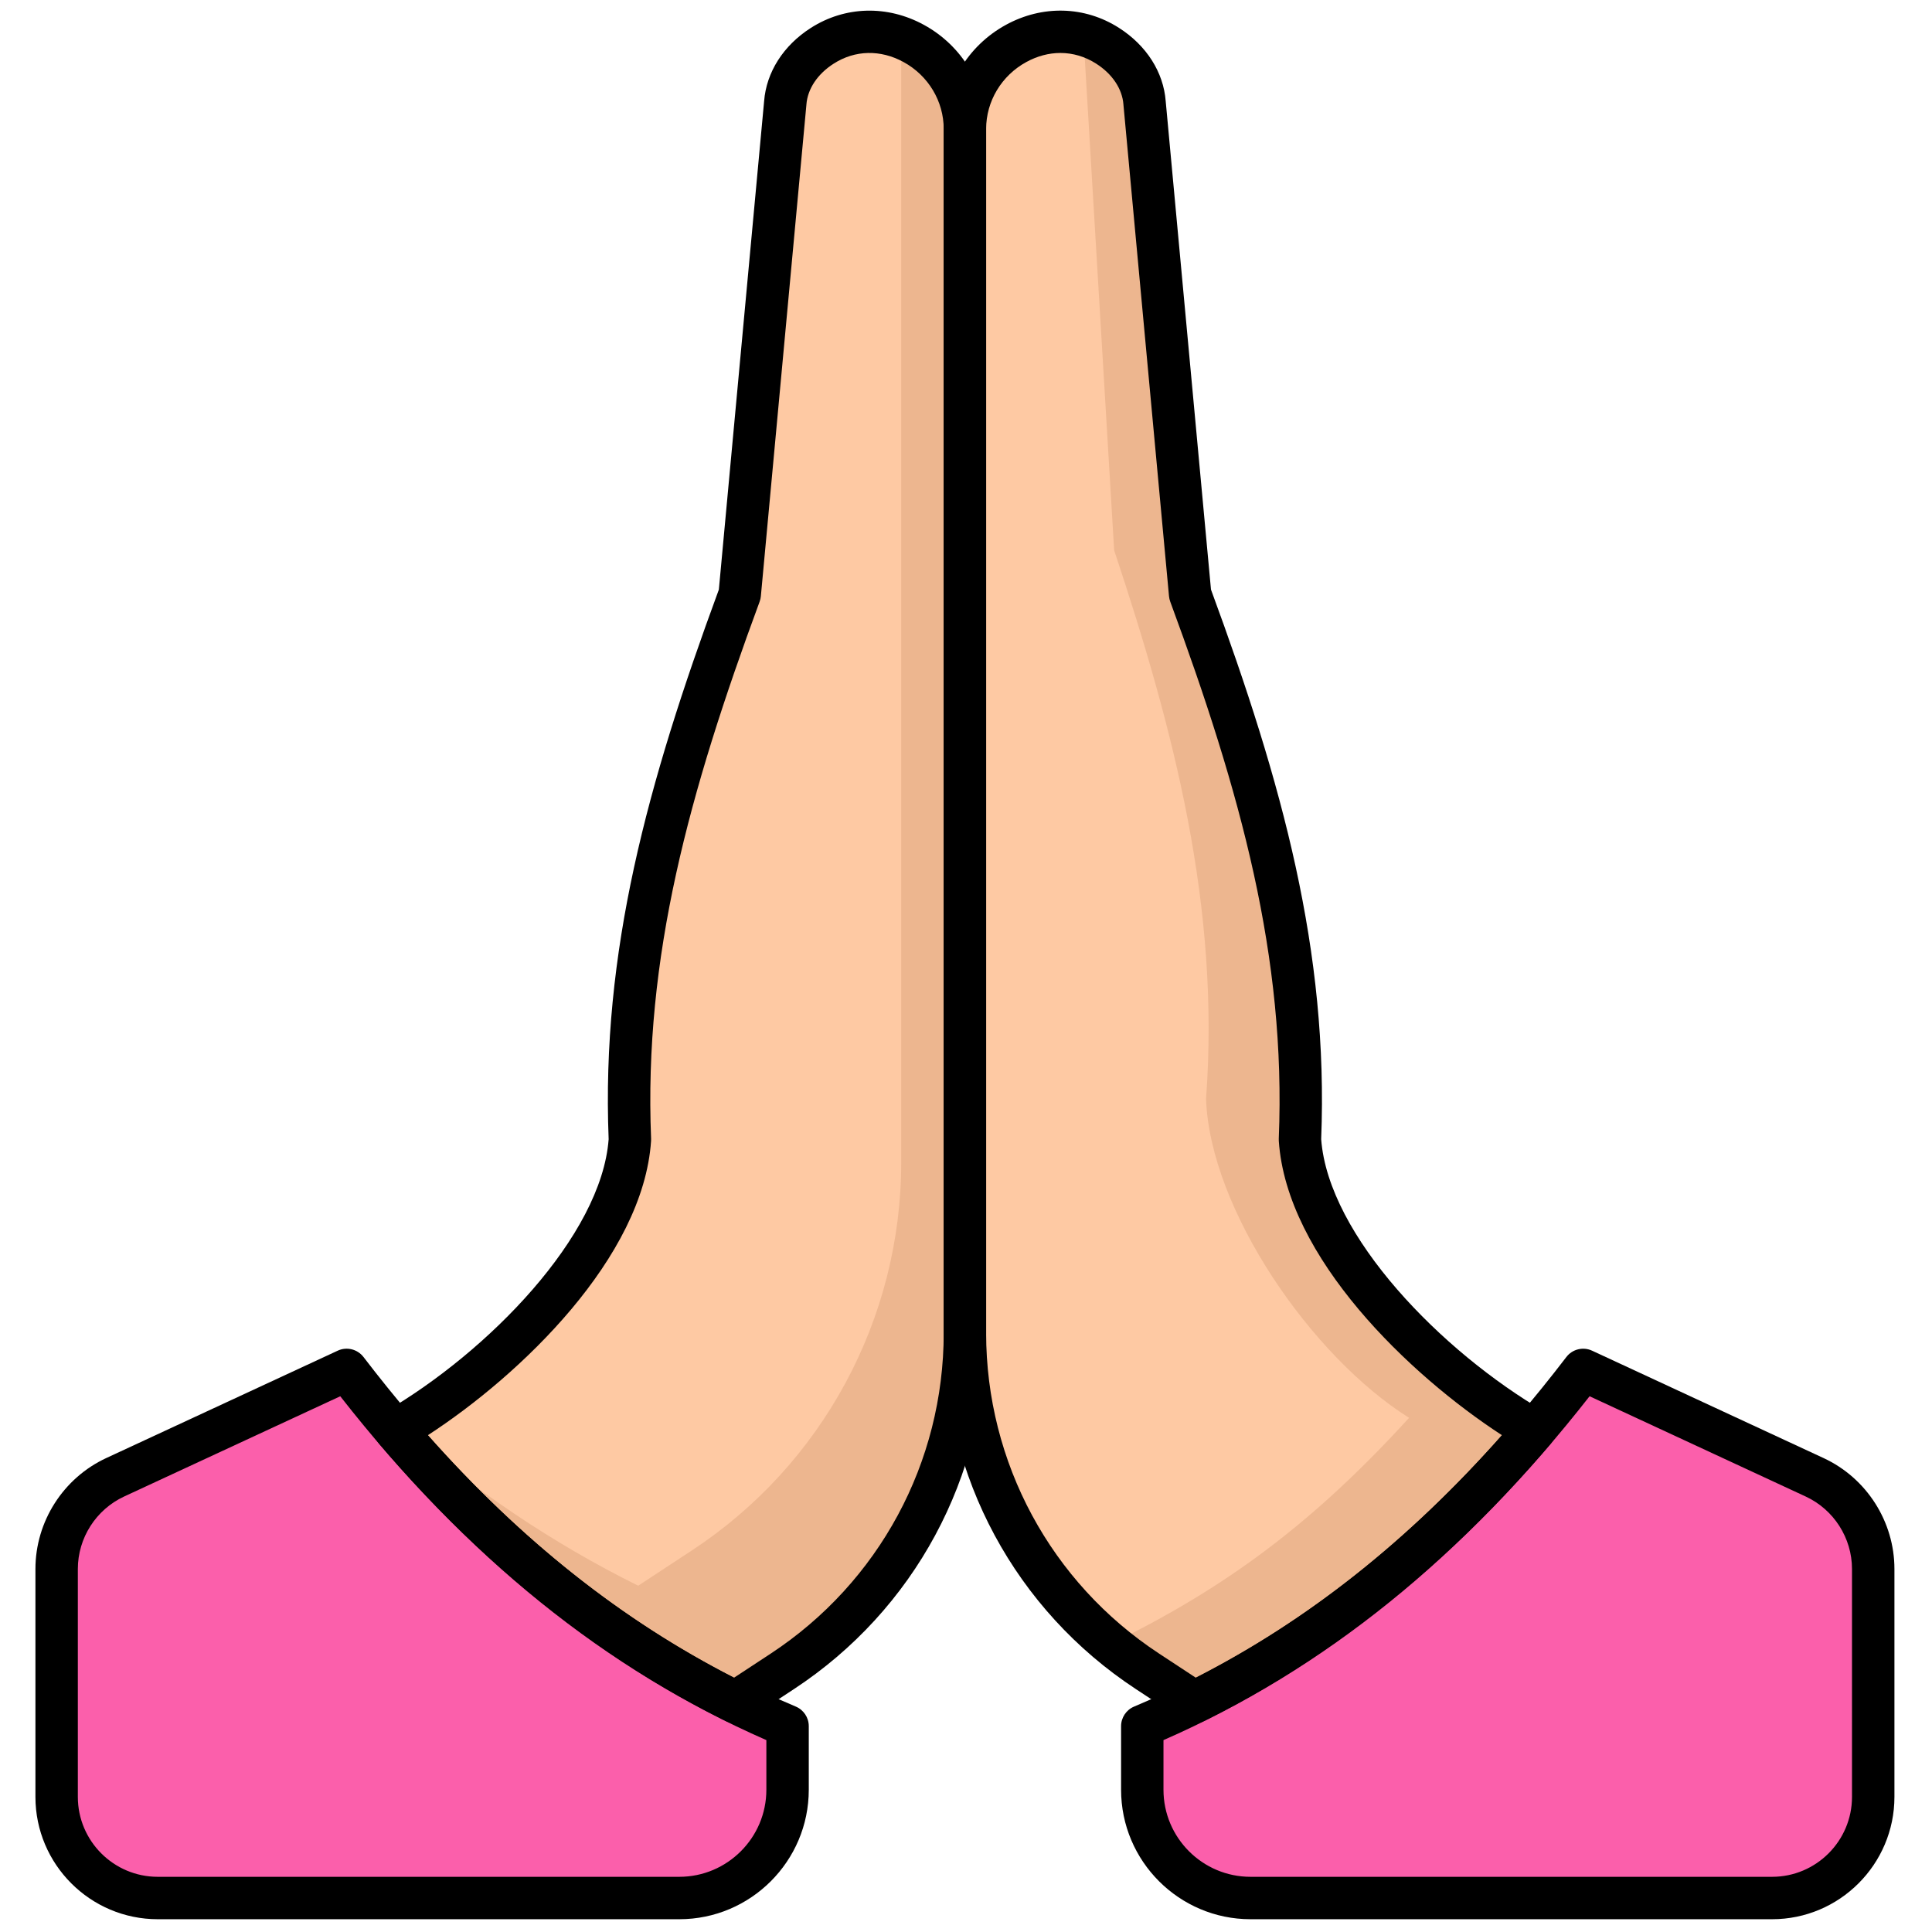
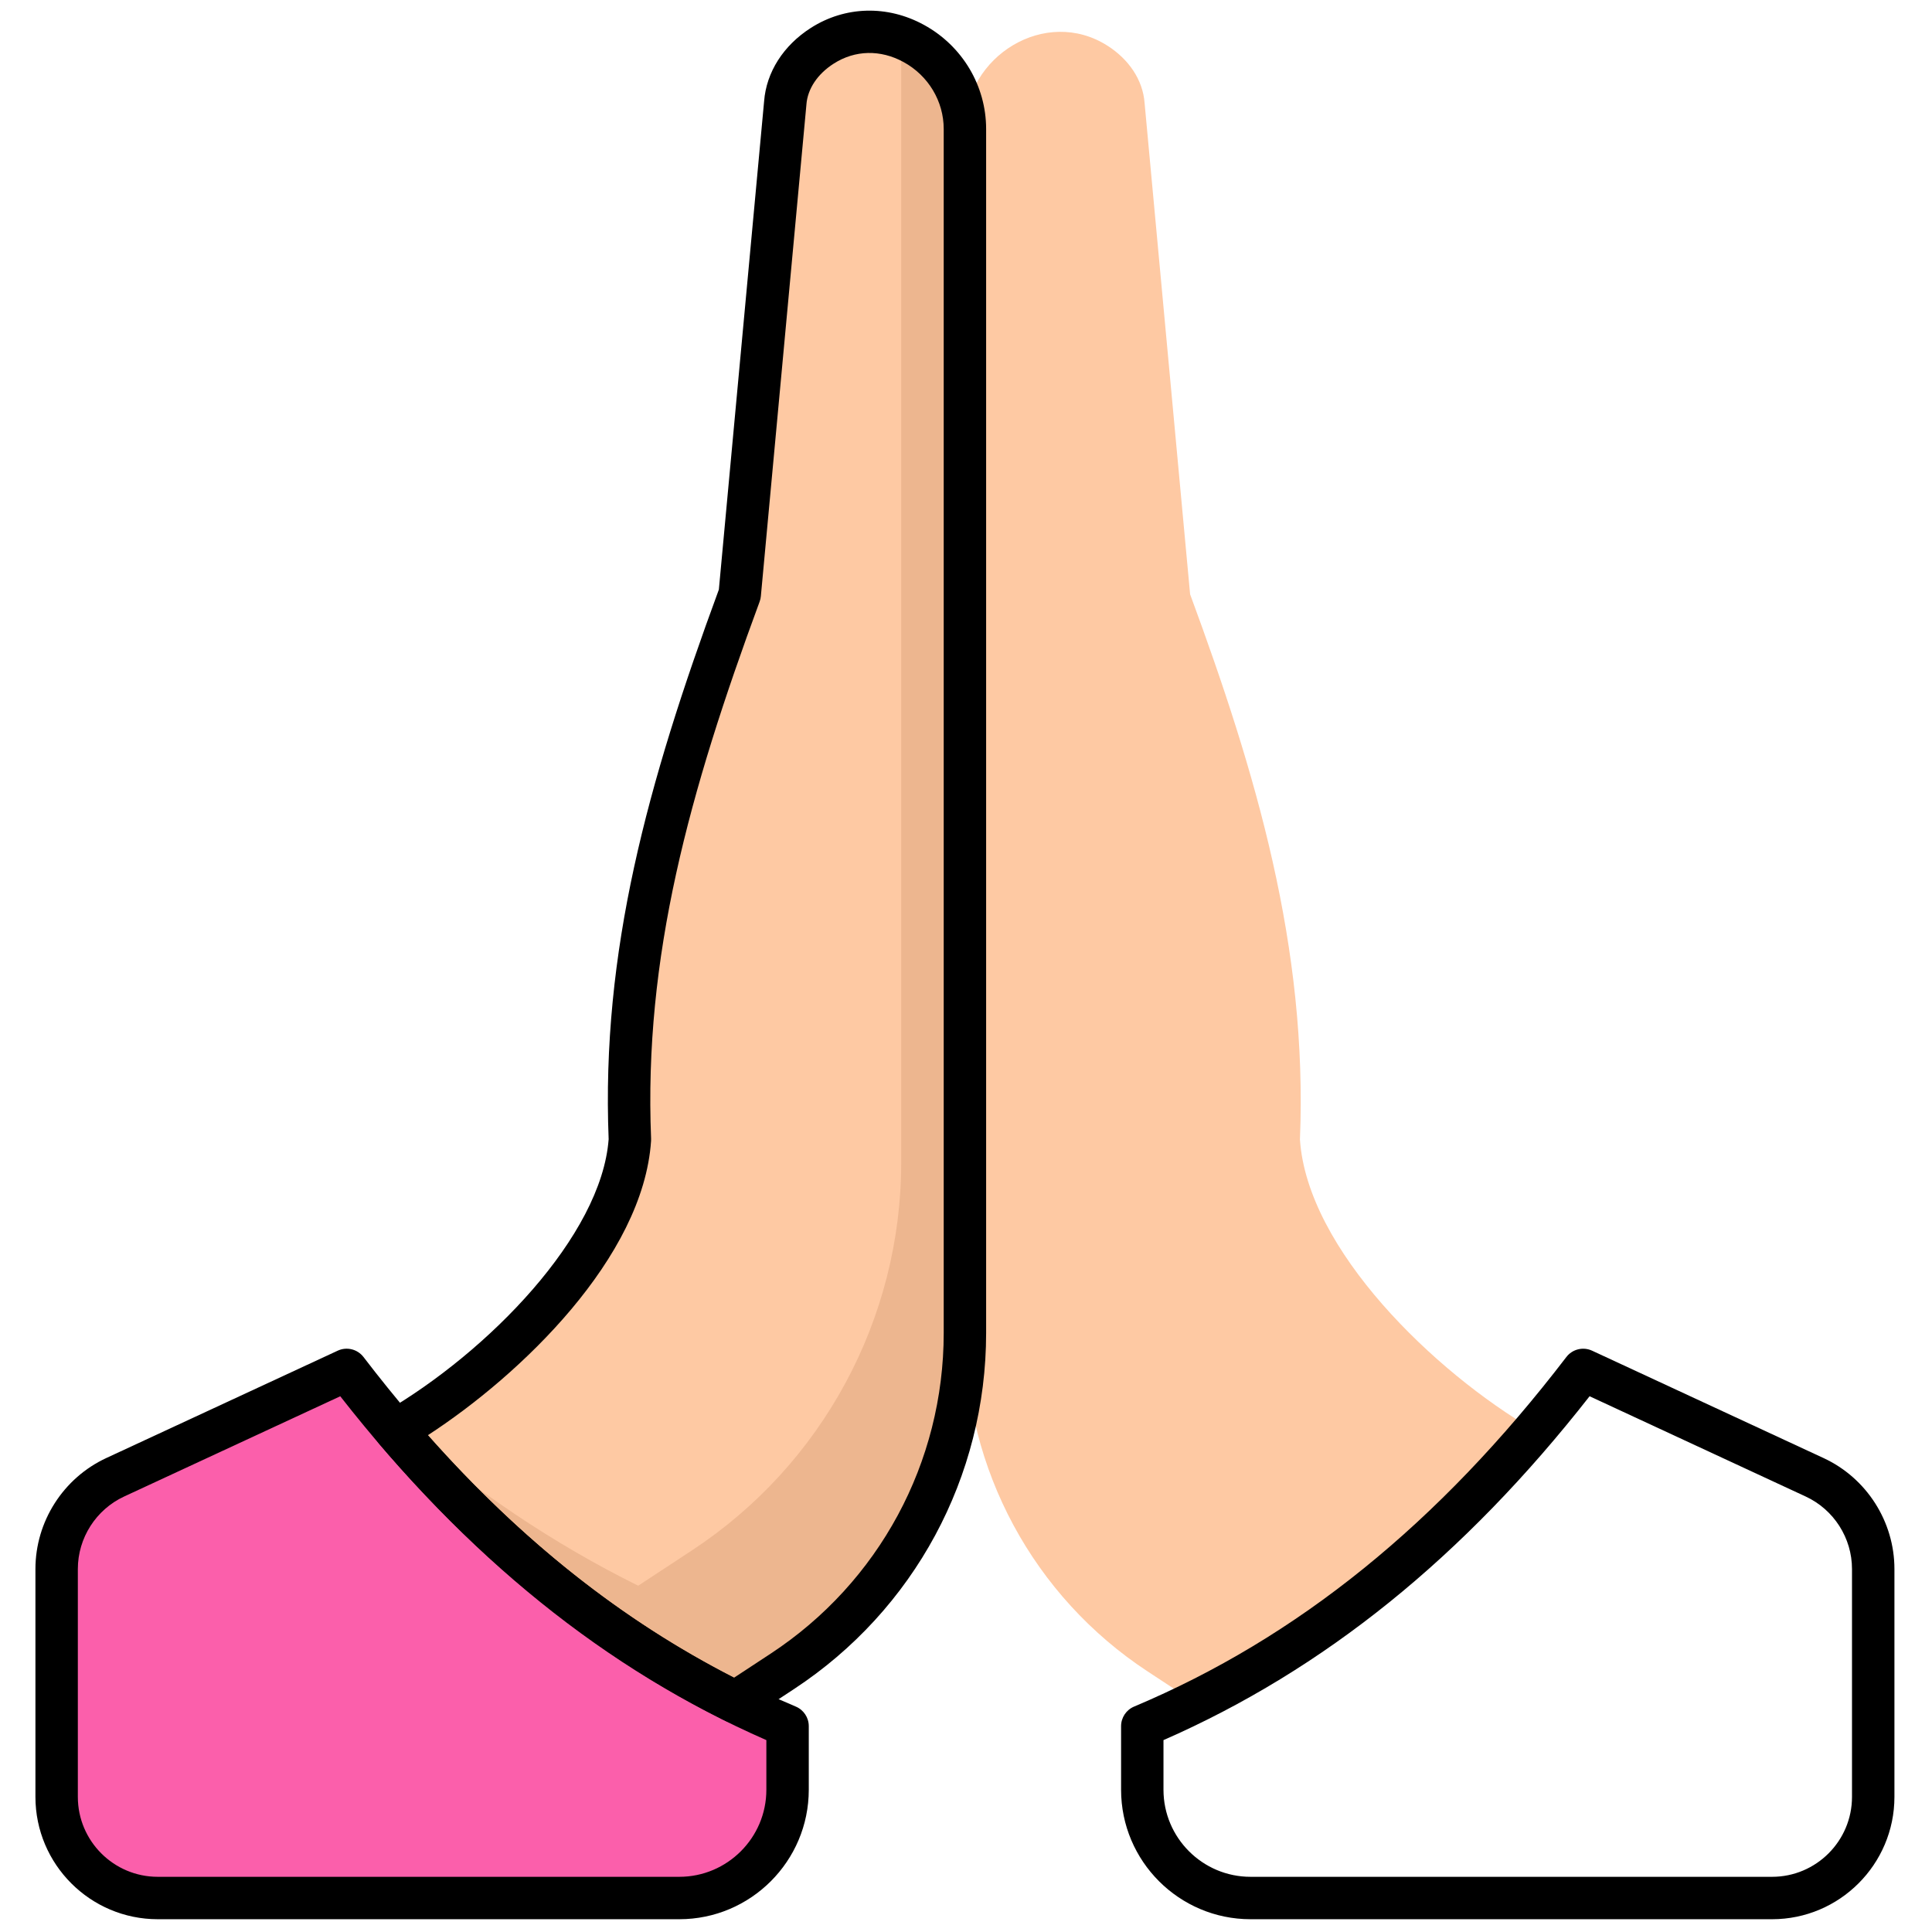
<svg xmlns="http://www.w3.org/2000/svg" width="256" height="256" viewBox="0 0 256 256" xml:space="preserve">
  <defs />
  <g style="stroke: none; stroke-width: 0; stroke-dasharray: none; stroke-linecap: butt; stroke-linejoin: miter; stroke-miterlimit: 10; fill: none; fill-rule: nonzero; opacity: 1;" transform="translate(1.407 1.407) scale(2.81 2.81)">
    <path d="M 15.846 64.098 c 5.726 7.477 12.507 13.308 20.791 16.797 v 2.999 c 0 2.82 -2.286 5.106 -5.106 5.106 H 6.938 c -2.633 0 -4.768 -2.135 -4.768 -4.768 V 73.485 c 0 -1.857 1.078 -3.544 2.762 -4.325 L 15.846 64.098 z" style="stroke: none; stroke-width: 1; stroke-dasharray: none; stroke-linecap: butt; stroke-linejoin: miter; stroke-miterlimit: 10; fill: rgb(251,95,171); fill-rule: nonzero; opacity: 1;" transform=" matrix(1 0 0 1 0 0) " stroke-linecap="round" />
    <path d="M 36.528 4.355 l -2.147 23.168 c -3.108 8.418 -5.549 16.646 -5.179 25.71 c -0.346 5.186 -6.342 10.969 -11.053 13.711 c 4.618 5.406 9.897 9.781 16.032 12.819 l 2.21 -1.452 C 41.764 74.78 45 68.782 45 62.352 V 5.582 c 0 -3.452 -3.817 -5.784 -6.726 -3.925 C 37.29 2.285 36.61 3.249 36.528 4.355 z" style="stroke: none; stroke-width: 1; stroke-dasharray: none; stroke-linecap: butt; stroke-linejoin: miter; stroke-miterlimit: 10; fill: rgb(254,201,163); fill-rule: nonzero; opacity: 1;" transform=" matrix(1 0 0 1 0 0) " stroke-linecap="round" />
    <path d="M 41.996 1.286 v 53.027 c 0 7.371 -3.709 14.247 -9.869 18.295 l -2.534 1.665 c -4.047 -2.004 -7.758 -4.53 -11.197 -7.481 c -0.082 0.049 -0.166 0.104 -0.248 0.151 c 4.618 5.406 9.897 9.781 16.032 12.819 l 2.21 -1.452 C 41.764 74.78 45 68.782 45 62.352 V 5.582 C 45 3.551 43.676 1.917 41.996 1.286 z" style="stroke: none; stroke-width: 1; stroke-dasharray: none; stroke-linecap: butt; stroke-linejoin: miter; stroke-miterlimit: 10; fill: rgb(237,182,143); fill-rule: nonzero; opacity: 1;" transform=" matrix(1 0 0 1 0 0) " stroke-linecap="round" />
    <path d="M 23.341 72.291 c -2.687 -2.437 -5.182 -5.173 -7.495 -8.193 l -1.171 0.543 C 17.34 67.54 20.215 70.111 23.341 72.291 z" style="stroke: none; stroke-width: 1; stroke-dasharray: none; stroke-linecap: butt; stroke-linejoin: miter; stroke-miterlimit: 10; fill: rgb(251,95,171); fill-rule: nonzero; opacity: 1;" transform=" matrix(1 0 0 1 0 0) " stroke-linecap="round" />
-     <path d="M 31.631 78.373 v 1.516 c 0 2.82 -2.286 5.106 -5.106 5.106 H 2.247 C 2.615 87.263 4.566 89 6.938 89 h 24.593 c 2.82 0 5.106 -2.286 5.106 -5.106 v -2.999 C 34.899 80.163 33.241 79.305 31.631 78.373 z" style="stroke: none; stroke-width: 1; stroke-dasharray: none; stroke-linecap: butt; stroke-linejoin: miter; stroke-miterlimit: 10; fill: rgb(251,95,171); fill-rule: nonzero; opacity: 1;" transform=" matrix(1 0 0 1 0 0) " stroke-linecap="round" />
-     <path d="M 74.154 64.098 c -5.726 7.477 -12.507 13.308 -20.791 16.797 v 2.999 c 0 2.82 2.286 5.106 5.106 5.106 h 24.593 c 2.633 0 4.768 -2.135 4.768 -4.768 V 73.485 c 0 -1.857 -1.078 -3.544 -2.762 -4.325 L 74.154 64.098 z" style="stroke: none; stroke-width: 1; stroke-dasharray: none; stroke-linecap: butt; stroke-linejoin: miter; stroke-miterlimit: 10; fill: rgb(251,95,171); fill-rule: nonzero; opacity: 1;" transform=" matrix(1 0 0 1 0 0) " stroke-linecap="round" />
    <path d="M 53.472 4.355 l 2.147 23.168 c 3.108 8.418 5.549 16.646 5.179 25.71 c 0.346 5.186 6.342 10.969 11.053 13.711 c -4.618 5.406 -9.897 9.781 -16.032 12.819 l -2.21 -1.452 C 48.236 74.78 45 68.782 45 62.352 V 5.582 c 0 -3.452 3.817 -5.784 6.726 -3.925 C 52.71 2.285 53.39 3.249 53.472 4.355 z" style="stroke: none; stroke-width: 1; stroke-dasharray: none; stroke-linecap: butt; stroke-linejoin: miter; stroke-miterlimit: 10; fill: rgb(254,201,163); fill-rule: nonzero; opacity: 1;" transform=" matrix(1 0 0 1 0 0) " stroke-linecap="round" />
-     <path d="M 60.798 53.232 c 0.37 -9.063 -2.071 -17.292 -5.179 -25.71 L 53.472 4.355 c -0.082 -1.106 -0.762 -2.07 -1.746 -2.699 c -0.439 -0.281 -0.9 -0.455 -1.364 -0.555 c 0.156 0.355 0.272 0.725 0.288 1.12 l 1.387 23.226 c 2.83 8.515 5 16.819 4.334 25.866 c 0.176 5.194 4.955 12.149 9.574 15.044 c -4.434 4.859 -8.547 7.975 -14.071 10.661 c 0.551 0.46 1.128 0.895 1.736 1.294 l 2.21 1.452 c 6.136 -3.038 11.414 -7.414 16.032 -12.819 C 67.14 64.201 61.144 58.418 60.798 53.232 z" style="stroke: none; stroke-width: 1; stroke-dasharray: none; stroke-linecap: butt; stroke-linejoin: miter; stroke-miterlimit: 10; fill: rgb(237,182,143); fill-rule: nonzero; opacity: 1;" transform=" matrix(1 0 0 1 0 0) " stroke-linecap="round" />
-     <path d="M 85.068 69.16 l -2.271 -1.053 c 0.01 0.124 0.027 0.247 0.027 0.373 v 10.746 c 0 2.633 -2.135 4.768 -4.768 4.768 H 53.462 c -0.031 0 -0.06 -0.009 -0.09 -0.009 C 53.421 86.762 55.68 89 58.469 89 h 24.593 c 2.633 0 4.768 -2.135 4.768 -4.768 V 73.485 C 87.83 71.629 86.752 69.941 85.068 69.16 z" style="stroke: none; stroke-width: 1; stroke-dasharray: none; stroke-linecap: butt; stroke-linejoin: miter; stroke-miterlimit: 10; fill: rgb(251,95,171); fill-rule: nonzero; opacity: 1;" transform=" matrix(1 0 0 1 0 0) " stroke-linecap="round" />
    <path d="M 31.531 90 H 6.938 c -3.181 0 -5.768 -2.588 -5.768 -5.769 V 73.485 c 0 -2.237 1.312 -4.291 3.341 -5.232 l 10.914 -5.063 c 0.425 -0.197 0.929 -0.072 1.215 0.299 c 6.007 7.845 12.675 13.237 20.385 16.484 c 0.371 0.156 0.612 0.52 0.612 0.922 v 2.999 C 37.637 87.261 34.898 90 31.531 90 z M 15.544 65.34 L 5.353 70.067 c -1.326 0.615 -2.183 1.957 -2.183 3.418 v 10.746 C 3.17 86.31 4.861 88 6.938 88 h 24.593 c 2.264 0 4.106 -1.842 4.106 -4.105 v -2.341 C 28.067 78.236 21.482 72.923 15.544 65.34 z" style="stroke: none; stroke-width: 1; stroke-dasharray: none; stroke-linecap: butt; stroke-linejoin: miter; stroke-miterlimit: 10; fill: rgb(0,0,0); fill-rule: nonzero; opacity: 1;" transform=" matrix(1 0 0 1 0 0) " stroke-linecap="round" />
    <path d="M 34.181 80.763 c -0.151 0 -0.303 -0.034 -0.444 -0.104 c -5.964 -2.953 -11.464 -7.35 -16.349 -13.066 c -0.193 -0.226 -0.275 -0.524 -0.226 -0.817 c 0.05 -0.292 0.227 -0.547 0.483 -0.696 c 4.873 -2.836 10.213 -8.299 10.555 -12.862 c -0.35 -8.833 1.822 -16.757 5.197 -25.917 l 2.134 -23.029 c 0.106 -1.37 0.909 -2.629 2.204 -3.457 c 1.618 -1.033 3.612 -1.085 5.334 -0.142 C 44.877 1.662 46 3.543 46 5.582 v 56.77 c 0 6.788 -3.387 13.066 -9.06 16.795 l -2.211 1.452 C 34.564 80.707 34.373 80.763 34.181 80.763 z M 19.676 67.176 c 4.416 4.981 9.153 8.732 14.438 11.434 l 1.728 -1.135 C 40.95 74.117 44 68.464 44 62.352 V 5.582 c 0 -1.308 -0.725 -2.517 -1.892 -3.156 c -1.089 -0.597 -2.291 -0.57 -3.296 0.074 c -0.763 0.487 -1.232 1.19 -1.287 1.93 c 0 0.006 -0.001 0.012 -0.001 0.018 l -2.147 23.168 c -0.008 0.087 -0.027 0.172 -0.058 0.254 c -3.325 9.006 -5.467 16.759 -5.118 25.322 c 0.001 0.036 0.001 0.072 -0.001 0.107 C 29.833 58.8 24.044 64.339 19.676 67.176 z M 36.528 4.355 h 0.01 H 36.528 z" style="stroke: none; stroke-width: 1; stroke-dasharray: none; stroke-linecap: butt; stroke-linejoin: miter; stroke-miterlimit: 10; fill: rgb(0,0,0); fill-rule: nonzero; opacity: 1;" transform=" matrix(1 0 0 1 0 0) " stroke-linecap="round" />
    <path d="M 83.062 90 H 58.469 c -3.366 0 -6.105 -2.739 -6.105 -6.105 v -2.999 c 0 -0.402 0.241 -0.766 0.611 -0.922 c 7.711 -3.247 14.378 -8.64 20.385 -16.484 c 0.285 -0.372 0.79 -0.496 1.215 -0.299 l 10.914 5.063 c 2.03 0.941 3.342 2.995 3.342 5.232 v 10.746 C 88.83 87.412 86.242 90 83.062 90 z M 54.363 81.554 v 2.341 c 0 2.264 1.842 4.105 4.105 4.105 h 24.593 c 2.078 0 3.769 -1.69 3.769 -3.769 V 73.485 c 0 -1.461 -0.857 -2.803 -2.184 -3.418 l -10.19 -4.728 C 68.519 72.922 61.934 78.236 54.363 81.554 z" style="stroke: none; stroke-width: 1; stroke-dasharray: none; stroke-linecap: butt; stroke-linejoin: miter; stroke-miterlimit: 10; fill: rgb(0,0,0); fill-rule: nonzero; opacity: 1;" transform=" matrix(1 0 0 1 0 0) " stroke-linecap="round" />
-     <path d="M 55.819 80.763 c -0.192 0 -0.383 -0.056 -0.549 -0.164 l -2.21 -1.452 C 47.387 75.418 44 69.14 44 62.352 V 5.582 c 0 -2.039 1.123 -3.92 2.931 -4.91 c 1.724 -0.943 3.717 -0.891 5.334 0.142 c 1.296 0.828 2.099 2.087 2.203 3.458 L 56.603 27.3 c 3.375 9.16 5.547 17.084 5.196 25.918 c 0.342 4.563 5.683 10.024 10.556 12.861 c 0.257 0.149 0.434 0.404 0.483 0.696 c 0.049 0.293 -0.033 0.592 -0.226 0.817 c -4.885 5.717 -10.386 10.113 -16.35 13.066 C 56.123 80.729 55.971 80.763 55.819 80.763 z M 49.502 1.997 c -0.54 0 -1.088 0.143 -1.61 0.429 C 46.725 3.065 46 4.274 46 5.582 v 56.77 c 0 6.113 3.05 11.767 8.158 15.123 l 1.728 1.135 c 5.285 -2.701 10.022 -6.452 14.438 -11.434 c -4.368 -2.837 -10.156 -8.377 -10.523 -13.877 c -0.002 -0.035 -0.003 -0.071 -0.001 -0.107 c 0.35 -8.563 -1.793 -16.316 -5.118 -25.322 c -0.03 -0.082 -0.049 -0.167 -0.058 -0.254 L 52.476 4.447 c 0 -0.006 -0.001 -0.012 -0.001 -0.019 C 52.42 3.689 51.951 2.986 51.188 2.5 C 50.665 2.165 50.088 1.997 49.502 1.997 z" style="stroke: none; stroke-width: 1; stroke-dasharray: none; stroke-linecap: butt; stroke-linejoin: miter; stroke-miterlimit: 10; fill: rgb(0,0,0); fill-rule: nonzero; opacity: 1;" transform=" matrix(1 0 0 1 0 0) " stroke-linecap="round" />
  </g>
</svg>